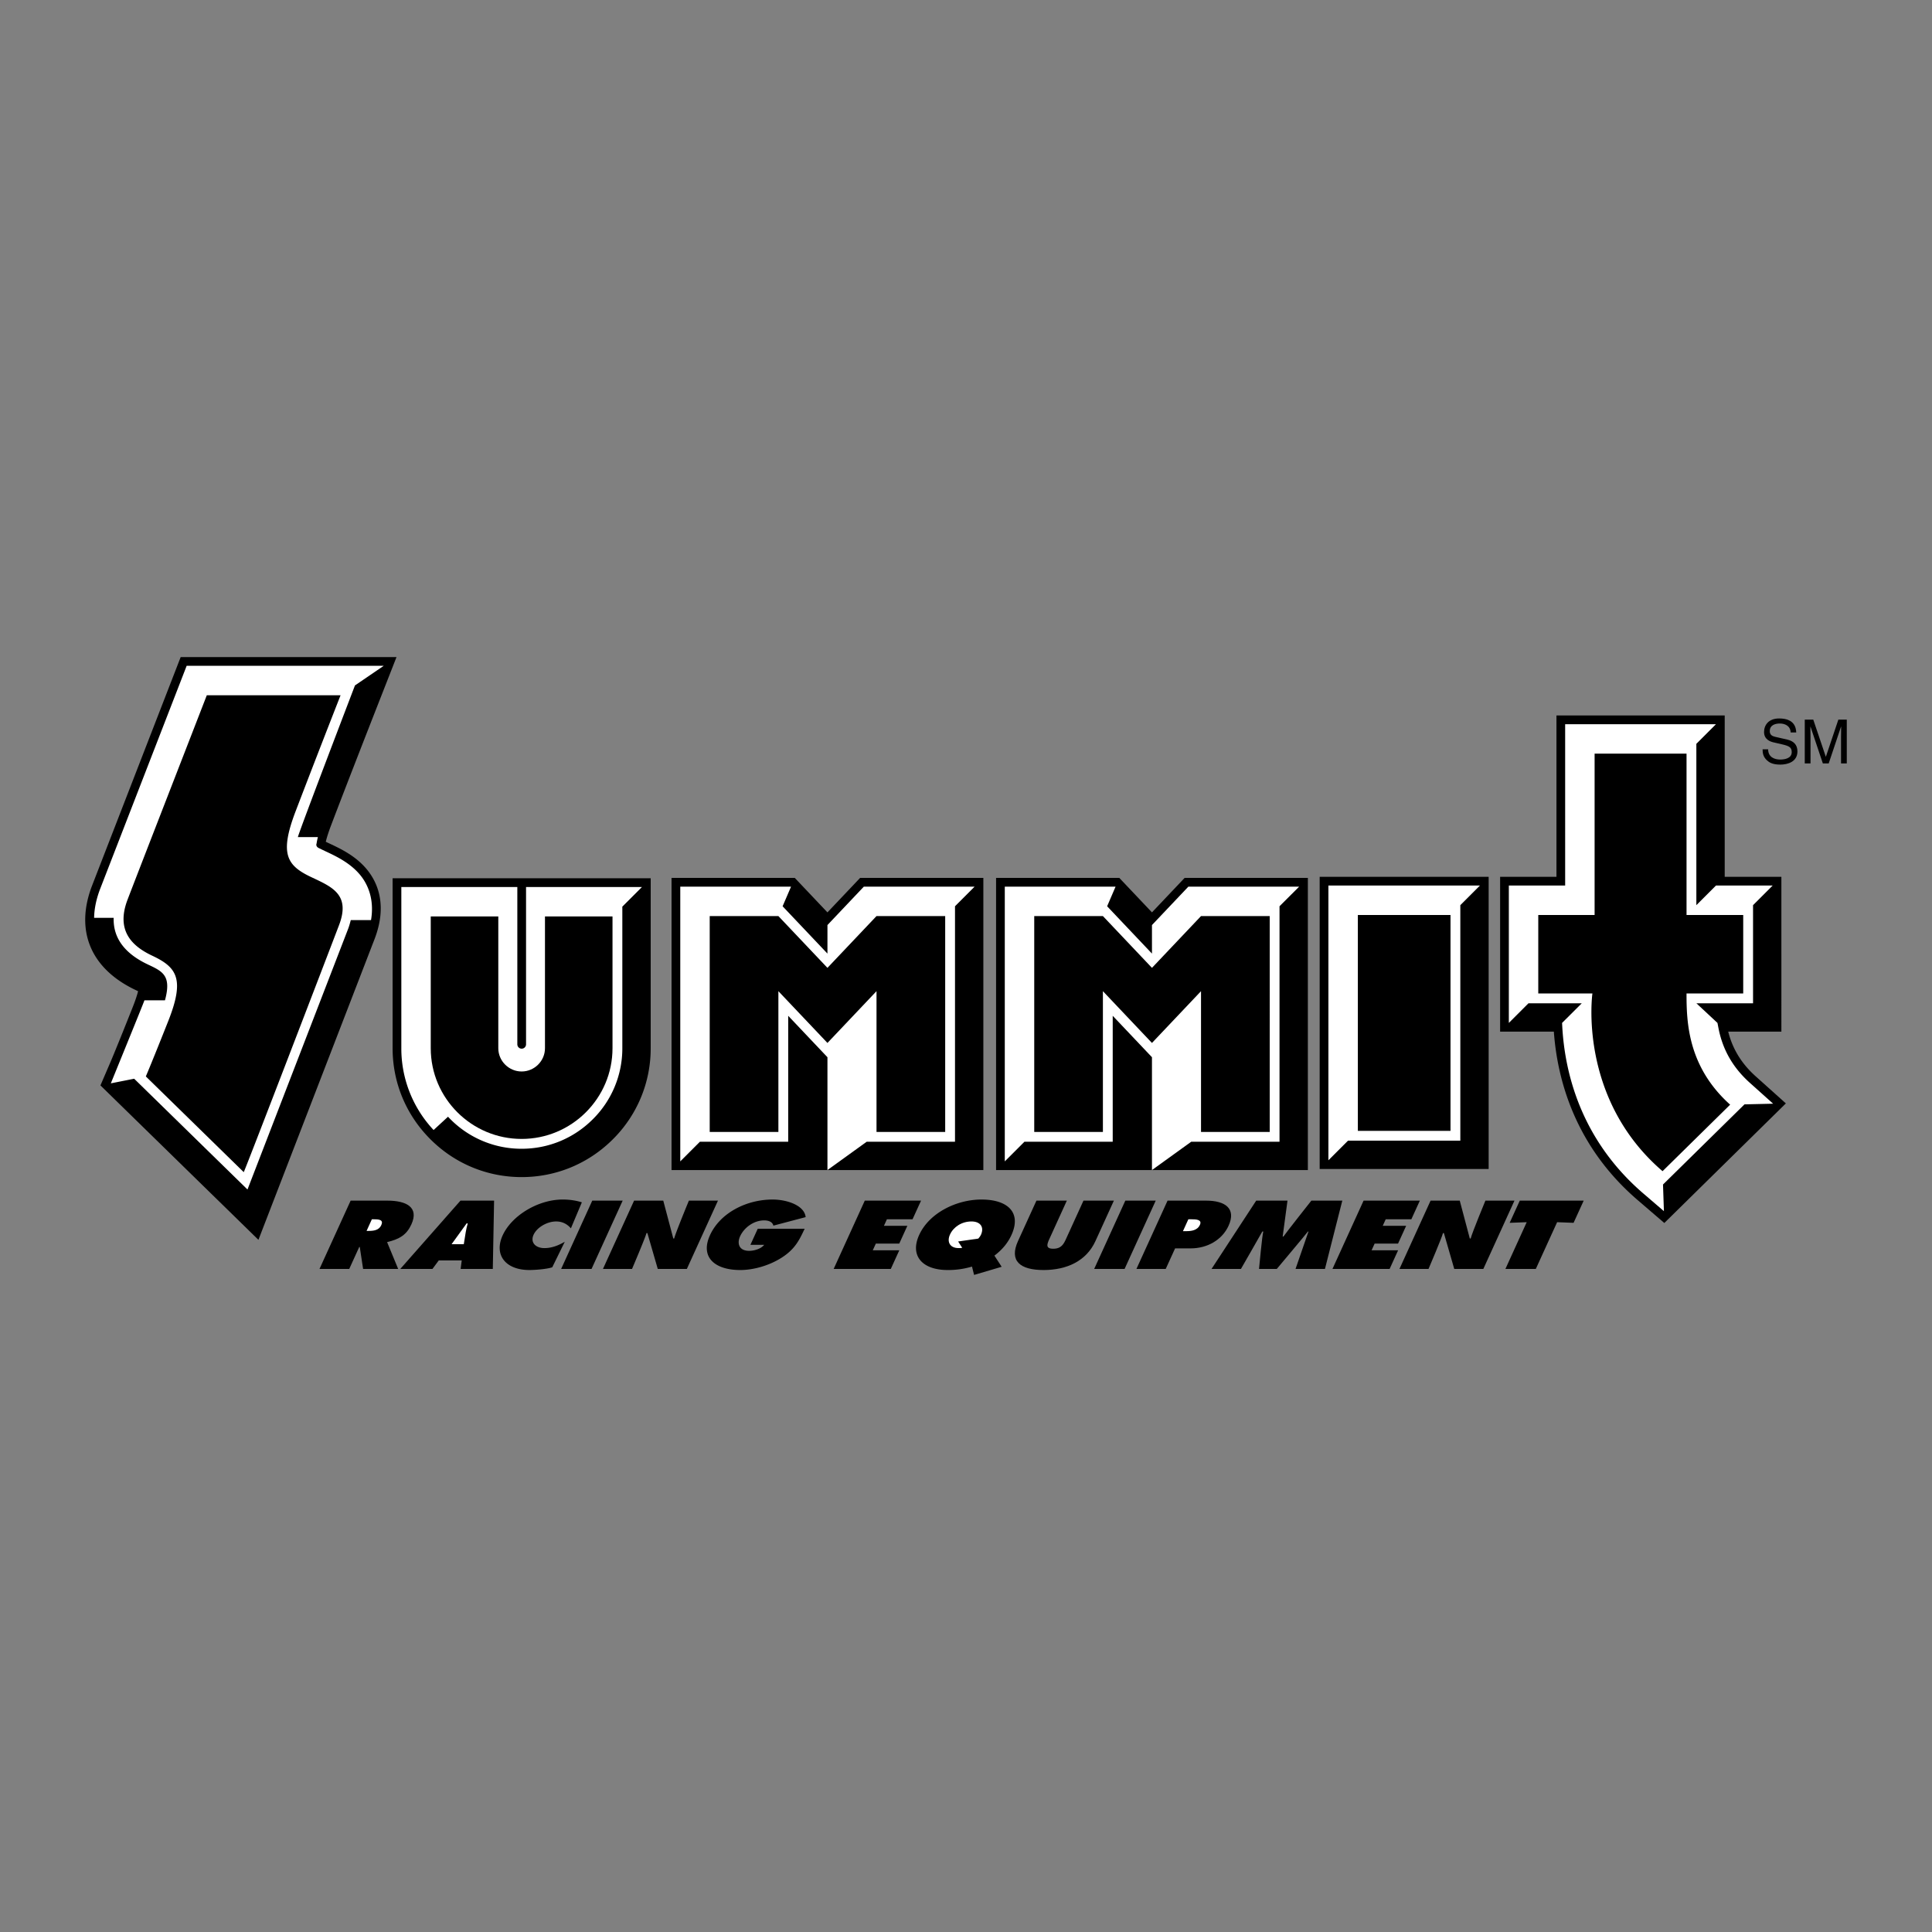
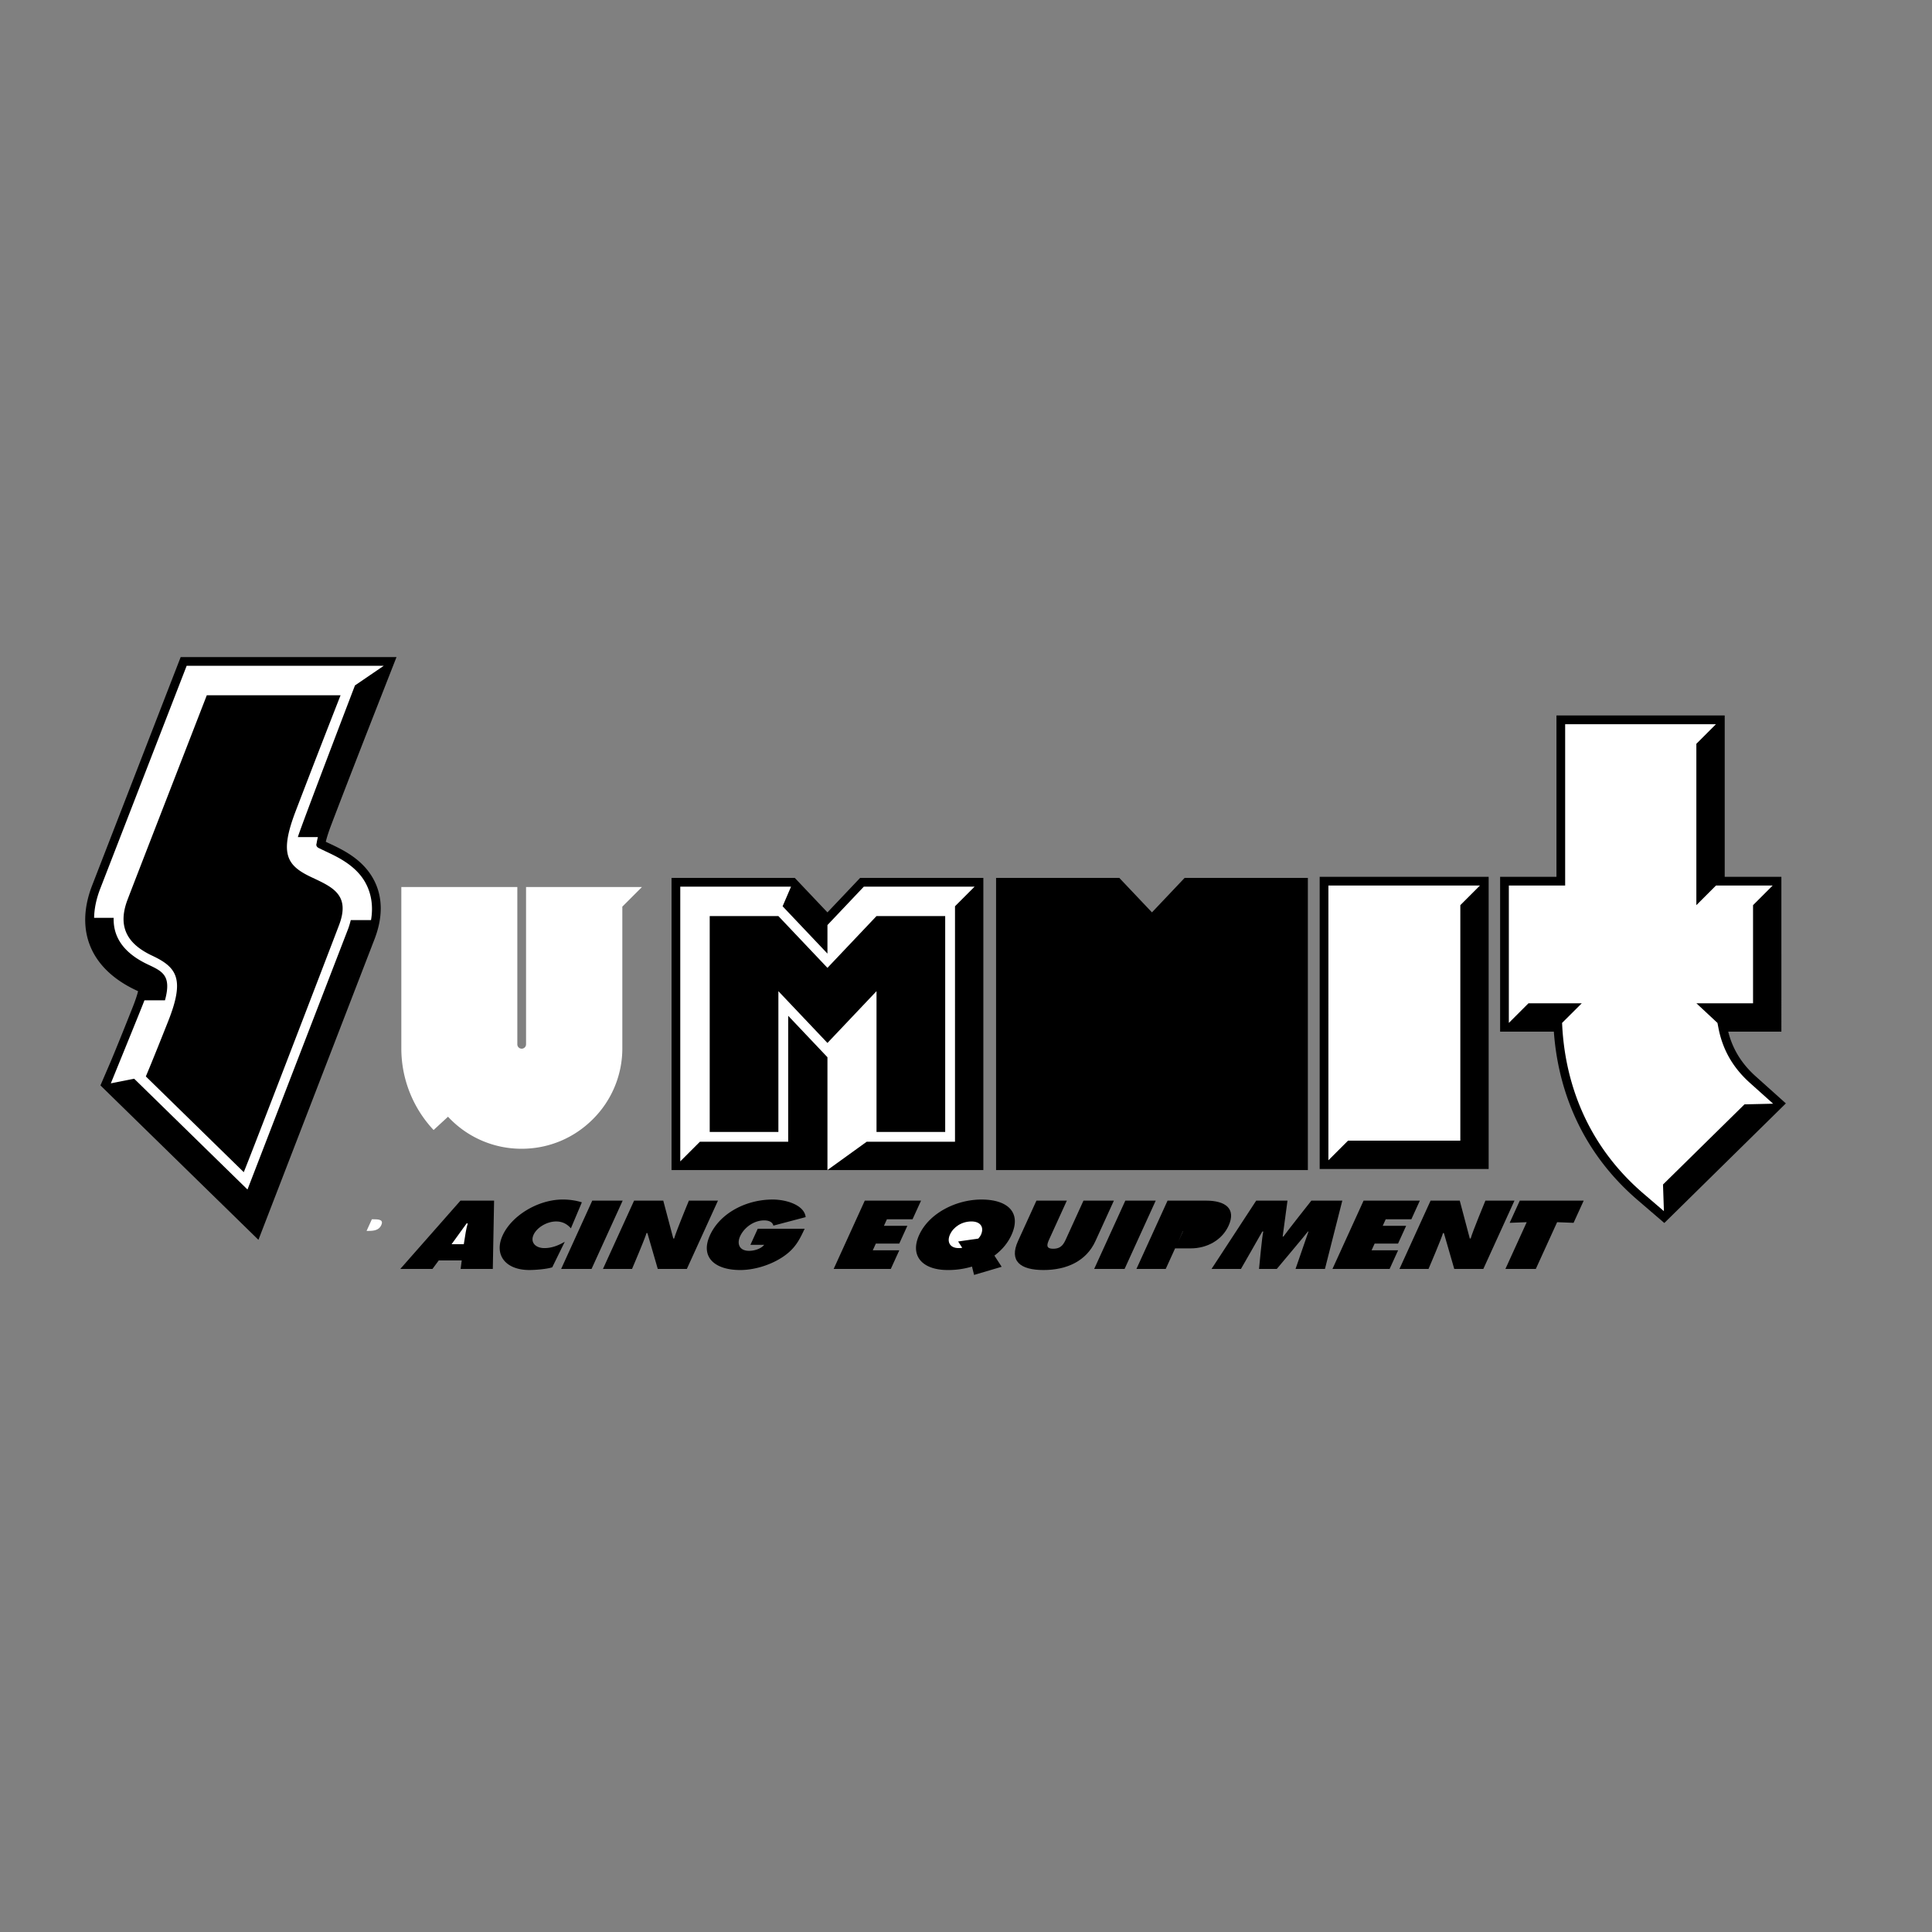
<svg xmlns="http://www.w3.org/2000/svg" width="2500" height="2500" viewBox="0 0 192.756 192.756">
  <rect x="0" y="0" width="192.756" height="192.756" fill="#808080" stroke="none" />
  <g fill-rule="evenodd" clip-rule="evenodd">
    <path fill="#fff" fill-opacity="0" d="M0 0h192.756v192.756H0V0z" />
    <path d="M32.855 84.15a5.288 5.288 0 0 0-.165-.075v-.002l-.186-.088c.076-.326.228-.849.529-1.644 1.558-4.106 4.461-11.513 4.49-11.588l2.037-5.196H18.026L9.172 88.395c-1.711 4.49-.108 8.279 4.396 10.398l.208.1c-.077.314-.228.816-.53 1.578-1.592 4.018-2.188 5.408-2.193 5.422l-1.032 2.398 15.763 15.408L37.378 93.67c1.269-3.33.316-5.559-.706-6.843-1.126-1.414-2.681-2.144-3.817-2.677zM85.812 87.59l-3.257 3.438-3.258-3.438H67v29.15h31.109V87.59H85.812zM131.664 87.481v29.15h16.859v-29.15h-16.859zM175.16 107.381c-1.402-1.258-2.301-2.721-2.736-4.455h5.305V87.481h-5.654V71.383h-16.787v16.098h-5.621v15.445h5.361c.344 4.779 2.104 11.432 8.365 16.811l2.656 2.281 12.127-11.932-3.016-2.705z" />
    <path d="M38.286 66.427H18.623l-8.639 22.28c-.382 1.002-.578 1.955-.594 2.867h1.951c-.063 2.001 1.084 3.557 3.431 4.661 1.453.684 2.359 1.1 1.687 3.566h-2.048c-.088.283-3.354 8.285-3.354 8.285l2.329-.461 11.306 11.053s.621-1.604 10.049-26.026c.106-.28.191-.598.255-.851h2.02c.352-2.059-.314-3.541-1.023-4.432-1-1.255-2.448-1.935-3.507-2.431a164.24 164.24 0 0 1-.669-.321c-.364-.173-.233-.454-.233-.454.022-.145.062-.377.133-.644h-1.998c.123-.575 5.696-15.134 5.696-15.134l2.871-1.958zM82.555 116.736l3.916-2.824h8.81V90.418l1.957-1.958H86.186l-3.631 3.833v2.847l-4.474-4.722.842-1.958H67.871v27.411l1.958-1.959h8.81v-12.566l3.916 4.133v11.257zM145.697 90.309v23.496h-11.205l-1.957 1.957V88.351h15.119l-1.957 1.958zM157.812 100.1h-5.318l-1.957 1.957V88.351h5.619V72.253h15.047l-1.957 1.958v16.098l1.957-1.958h5.656l-1.957 1.958v9.791h-5.65l2.1 1.957.1.518c.418 2.156 1.441 3.941 3.127 5.455 0 0 1.805 1.617 2.326 2.086l-2.857.066-8.129 7.996.09 2.658-2.049-1.758c-6.211-5.336-7.826-11.979-8.09-16.611l-.021-.41 1.963-1.957z" fill="#fff" />
    <path d="M31.07 87.518c-2.466-1.161-3.19-2.32-1.596-6.526a1530.488 1530.488 0 0 1 4.505-11.627H20.633c-2.347 6.056-7.029 18.09-7.91 20.401-1.16 3.046.391 4.607 2.465 5.584 2.466 1.161 3.263 2.321 1.596 6.526-1.658 4.182-2.234 5.52-2.234 5.52l9.764 9.545c-.284.906 8.483-21.938 9.511-24.636 1.161-3.047-.68-3.811-2.755-4.787zM87.45 91.397l-4.895 5.166-4.895-5.166h-6.852v21.537h6.852V98.889l4.895 5.166 4.895-5.166v14.045h6.852V91.397H87.45zM118.189 87.59l-3.257 3.438-3.256-3.438H99.379v29.15h31.107V87.59h-12.297z" />
-     <path fill="#fff" d="M114.932 116.736l3.916-2.824h8.81V90.418l1.959-1.958h-11.053l-3.632 3.833v2.847l-4.473-4.722.842-1.958h-11.053v27.411l1.959-1.959h8.809v-12.566l3.916 4.133v11.257z" />
-     <path d="M119.826 91.397l-4.894 5.166-4.895-5.166h-6.851v21.537h6.851V98.889l4.895 5.166 4.894-5.166v14.045h6.854V91.397h-6.854zM144.717 112.824V91.288h-9.244v21.536h9.244zM173.922 91.288h-5.656V75.19h-9.172v16.098h-5.621v7.831h5.402s-1.486 10.443 6.998 17.73l6.744-6.635c-4.242-3.807-4.352-8.268-4.352-11.096h5.656v-7.83h.001zM39.17 87.626v16.956c0 3.426 1.338 6.65 3.769 9.08 2.436 2.436 5.669 3.777 9.106 3.777s6.67-1.342 9.106-3.777a12.76 12.76 0 0 0 3.769-9.08V87.626H39.17z" />
    <path d="M43.26 112.742a11.88 11.88 0 0 1-3.219-8.16V88.497h11.573v15.695a.435.435 0 1 0 .87 0V88.497h11.564l-1.958 1.958v14.128a9.95 9.95 0 0 1-2.94 7.08c-1.901 1.902-4.425 2.949-7.106 2.949a9.983 9.983 0 0 1-7.345-3.197l-1.439 1.327z" fill="#fff" />
-     <path d="M54.372 91.433v13.149c0-.023 0 .025 0 0 0 1.275-1.053 2.32-2.328 2.32s-2.328-1.045-2.328-2.32c0 .025 0-.023 0 0V91.433h-6.74v13.149c0 4.992 4.076 9.049 9.067 9.049s9.067-4.057 9.067-9.049V91.433h-6.738zM178.654 73.075c-.031-.676-.59-.89-1.084-.89-.371 0-1 .104-1 .768 0 .372.264.494.52.555l1.248.286c.566.134.992.475.992 1.169 0 1.036-.961 1.322-1.711 1.322-.811 0-1.127-.244-1.322-.42-.371-.335-.445-.701-.445-1.108h.555c0 .792.646 1.023 1.207 1.023.426 0 1.145-.109 1.145-.737 0-.457-.213-.603-.932-.773l-.896-.207c-.285-.067-.932-.268-.932-1.03 0-.682.445-1.352 1.506-1.352 1.527 0 1.68.914 1.705 1.395h-.556v-.001zM183.68 76.168v-2.582c0-.128.012-.683.012-1.091h-.012l-1.23 3.673h-.584l-1.23-3.666h-.014c0 .401.014.956.014 1.084v2.582h-.574v-4.373h.848l1.248 3.697h.012l1.244-3.697h.84v4.373h-.574zM34.983 119.787h3.665c1.882 0 3.179.65 2.396 2.369-.469 1.029-1.154 1.463-2.423 1.771l1.105 2.676h-3.499l-.332-2.188h-.055l-.997 2.188h-2.967l3.107-6.816z" />
    <path d="M36.574 122.807h.21c.498 0 1.025-.064 1.255-.57.239-.523-.186-.588-.707-.588H37.1l-.526 1.158z" fill="#fff" />
    <path d="M43.145 126.604h-3.211l6.007-6.817h3.354l-.128 6.817h-3.21l.11-.852h-2.292l-.63.852z" />
    <path d="M46.273 124.135l.193-1.201c.043-.291.124-.588.201-.877h-.111l-1.501 2.078h1.218z" fill="#fff" />
    <path d="M56.958 122.553c-.318-.371-.783-.688-1.469-.688-.908 0-1.917.588-2.255 1.33-.342.75.18 1.328 1.088 1.328.697 0 1.362-.244 2.026-.633l-1.25 2.549c-.574.189-1.74.271-2.283.271-2.38 0-3.552-1.51-2.667-3.453.906-1.988 3.547-3.58 5.993-3.58.687 0 1.35.1 1.91.281l-1.093 2.595zM59.09 119.787h3.034l-3.106 6.817h-3.033l3.105-6.817zM63.263 119.787h2.911l1.001 3.779h.089c.138-.57 1.467-3.779 1.467-3.779h2.9l-3.105 6.816h-2.9l-1.037-3.58H64.5c-.115.471-1.443 3.58-1.443 3.58h-2.9l3.106-6.816zM80.283 122.59c-.528 1.111-.953 2.043-2.333 2.91-1.244.785-2.799 1.211-4.094 1.211-2.547 0-4.021-1.283-3.023-3.471 1.013-2.223 3.626-3.562 6.25-3.562 1.45 0 3.175.588 3.297 1.754l-3.221.85c-.076-.344-.426-.523-.913-.523-1.084 0-2.028.76-2.403 1.582-.342.75-.087 1.455.897 1.455.477 0 1.168-.182 1.501-.598h-1.373l.733-1.607h4.682v-.001zM86.28 119.787h5.613l-.849 1.861h-2.557l-.297.653h2.336l-.807 1.771h-2.336l-.305.668h2.646l-.849 1.864h-5.701l3.106-6.817zM99.936 126.387l-2.752.812-.208-.832a8.268 8.268 0 0 1-2.426.344c-2.524 0-3.796-1.41-2.845-3.498.993-2.178 3.692-3.535 6.216-3.535 2.645 0 4.008 1.312 2.994 3.535-.342.75-.877 1.438-1.703 2.061l.724 1.113z" />
    <path d="M95.593 123.863l2.014-.289c.137-.152.203-.254.262-.379.346-.76-.049-1.33-.945-1.33-.985 0-1.805.561-2.143 1.303-.326.715-.031 1.355.865 1.355.122 0 .232 0 .355-.027l-.408-.633z" fill="#fff" />
    <path d="M111.133 119.787l-1.838 4.031c-.906 1.988-2.846 2.893-5.182 2.893s-3.451-.904-2.545-2.893l1.838-4.031h3.033l-1.73 3.797c-.244.533-.436 1.002.373 1.002s1.045-.469 1.287-1.002l1.73-3.797h3.034zM112.273 119.787h3.034l-3.108 6.817h-3.033l3.107-6.817zM116.488 119.787h3.842c1.949 0 3.018.814 2.246 2.504-.635 1.393-2.092 2.26-3.785 2.26h-1.551l-.936 2.053h-2.922l3.106-6.817z" />
-     <path d="M118.023 122.834h.299c.531 0 1.141-.072 1.391-.625.244-.533-.363-.561-.861-.561h-.289l-.54 1.186z" fill="#fff" />
+     <path d="M118.023 122.834h.299h-.289l-.54 1.186z" fill="#fff" />
    <path d="M125.332 119.787h3.121l-.48 3.58h.078c.191-.299 2.783-3.58 2.783-3.58h3.088l-1.732 6.816h-2.934l1.291-3.734h-.055c-.158.227-3.107 3.734-3.107 3.734h-1.771s.318-3.445.428-3.734h-.1c-.145.271-2.133 3.734-2.133 3.734h-2.934l4.457-6.816zM136.045 119.787h5.613l-.847 1.861h-2.559l-.297.653h2.336l-.807 1.771h-2.336l-.304.668h2.646l-.849 1.864h-5.702l3.106-6.817zM142.73 119.787h2.91l1.002 3.779h.088c.139-.57 1.469-3.779 1.469-3.779h2.9l-3.107 6.816h-2.9l-1.035-3.58h-.09c-.113.471-1.443 3.58-1.443 3.58h-2.9l3.106-6.816zM151.629 119.787h6.377l-1.01 2.215-1.642-.064-2.127 4.666h-3.032l2.125-4.666-1.701.064 1.01-2.215z" />
  </g>
</svg>